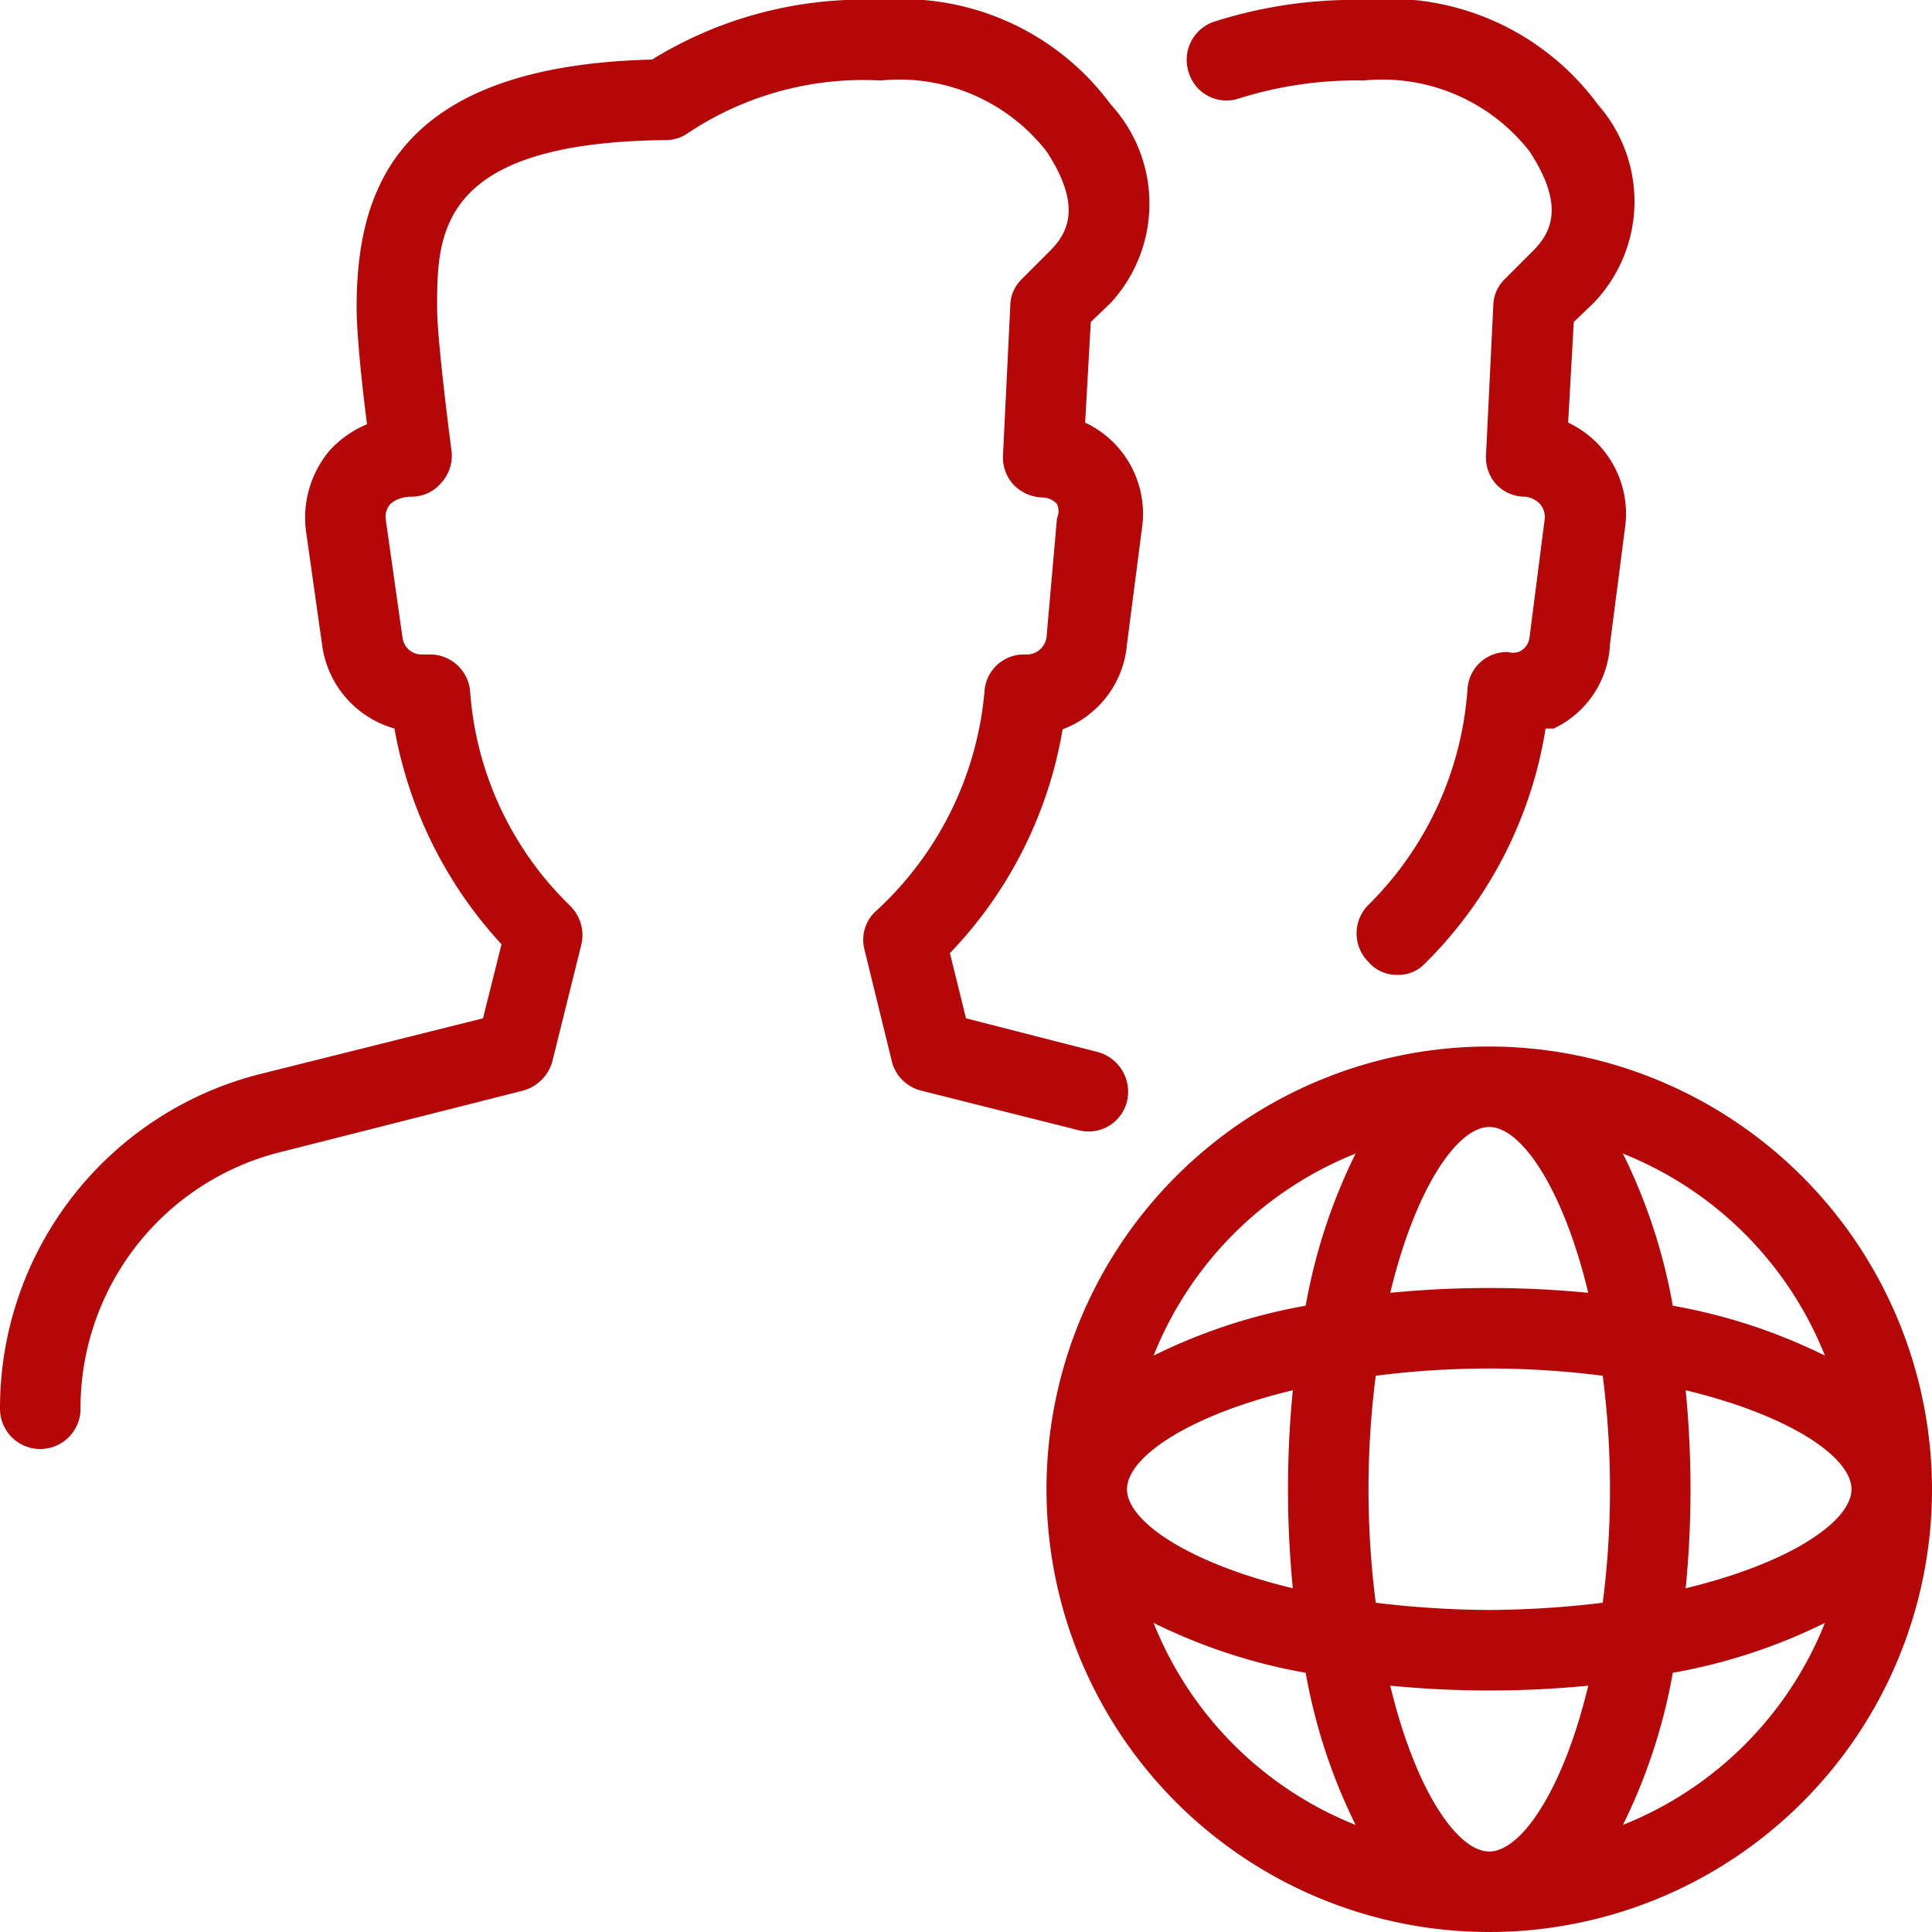
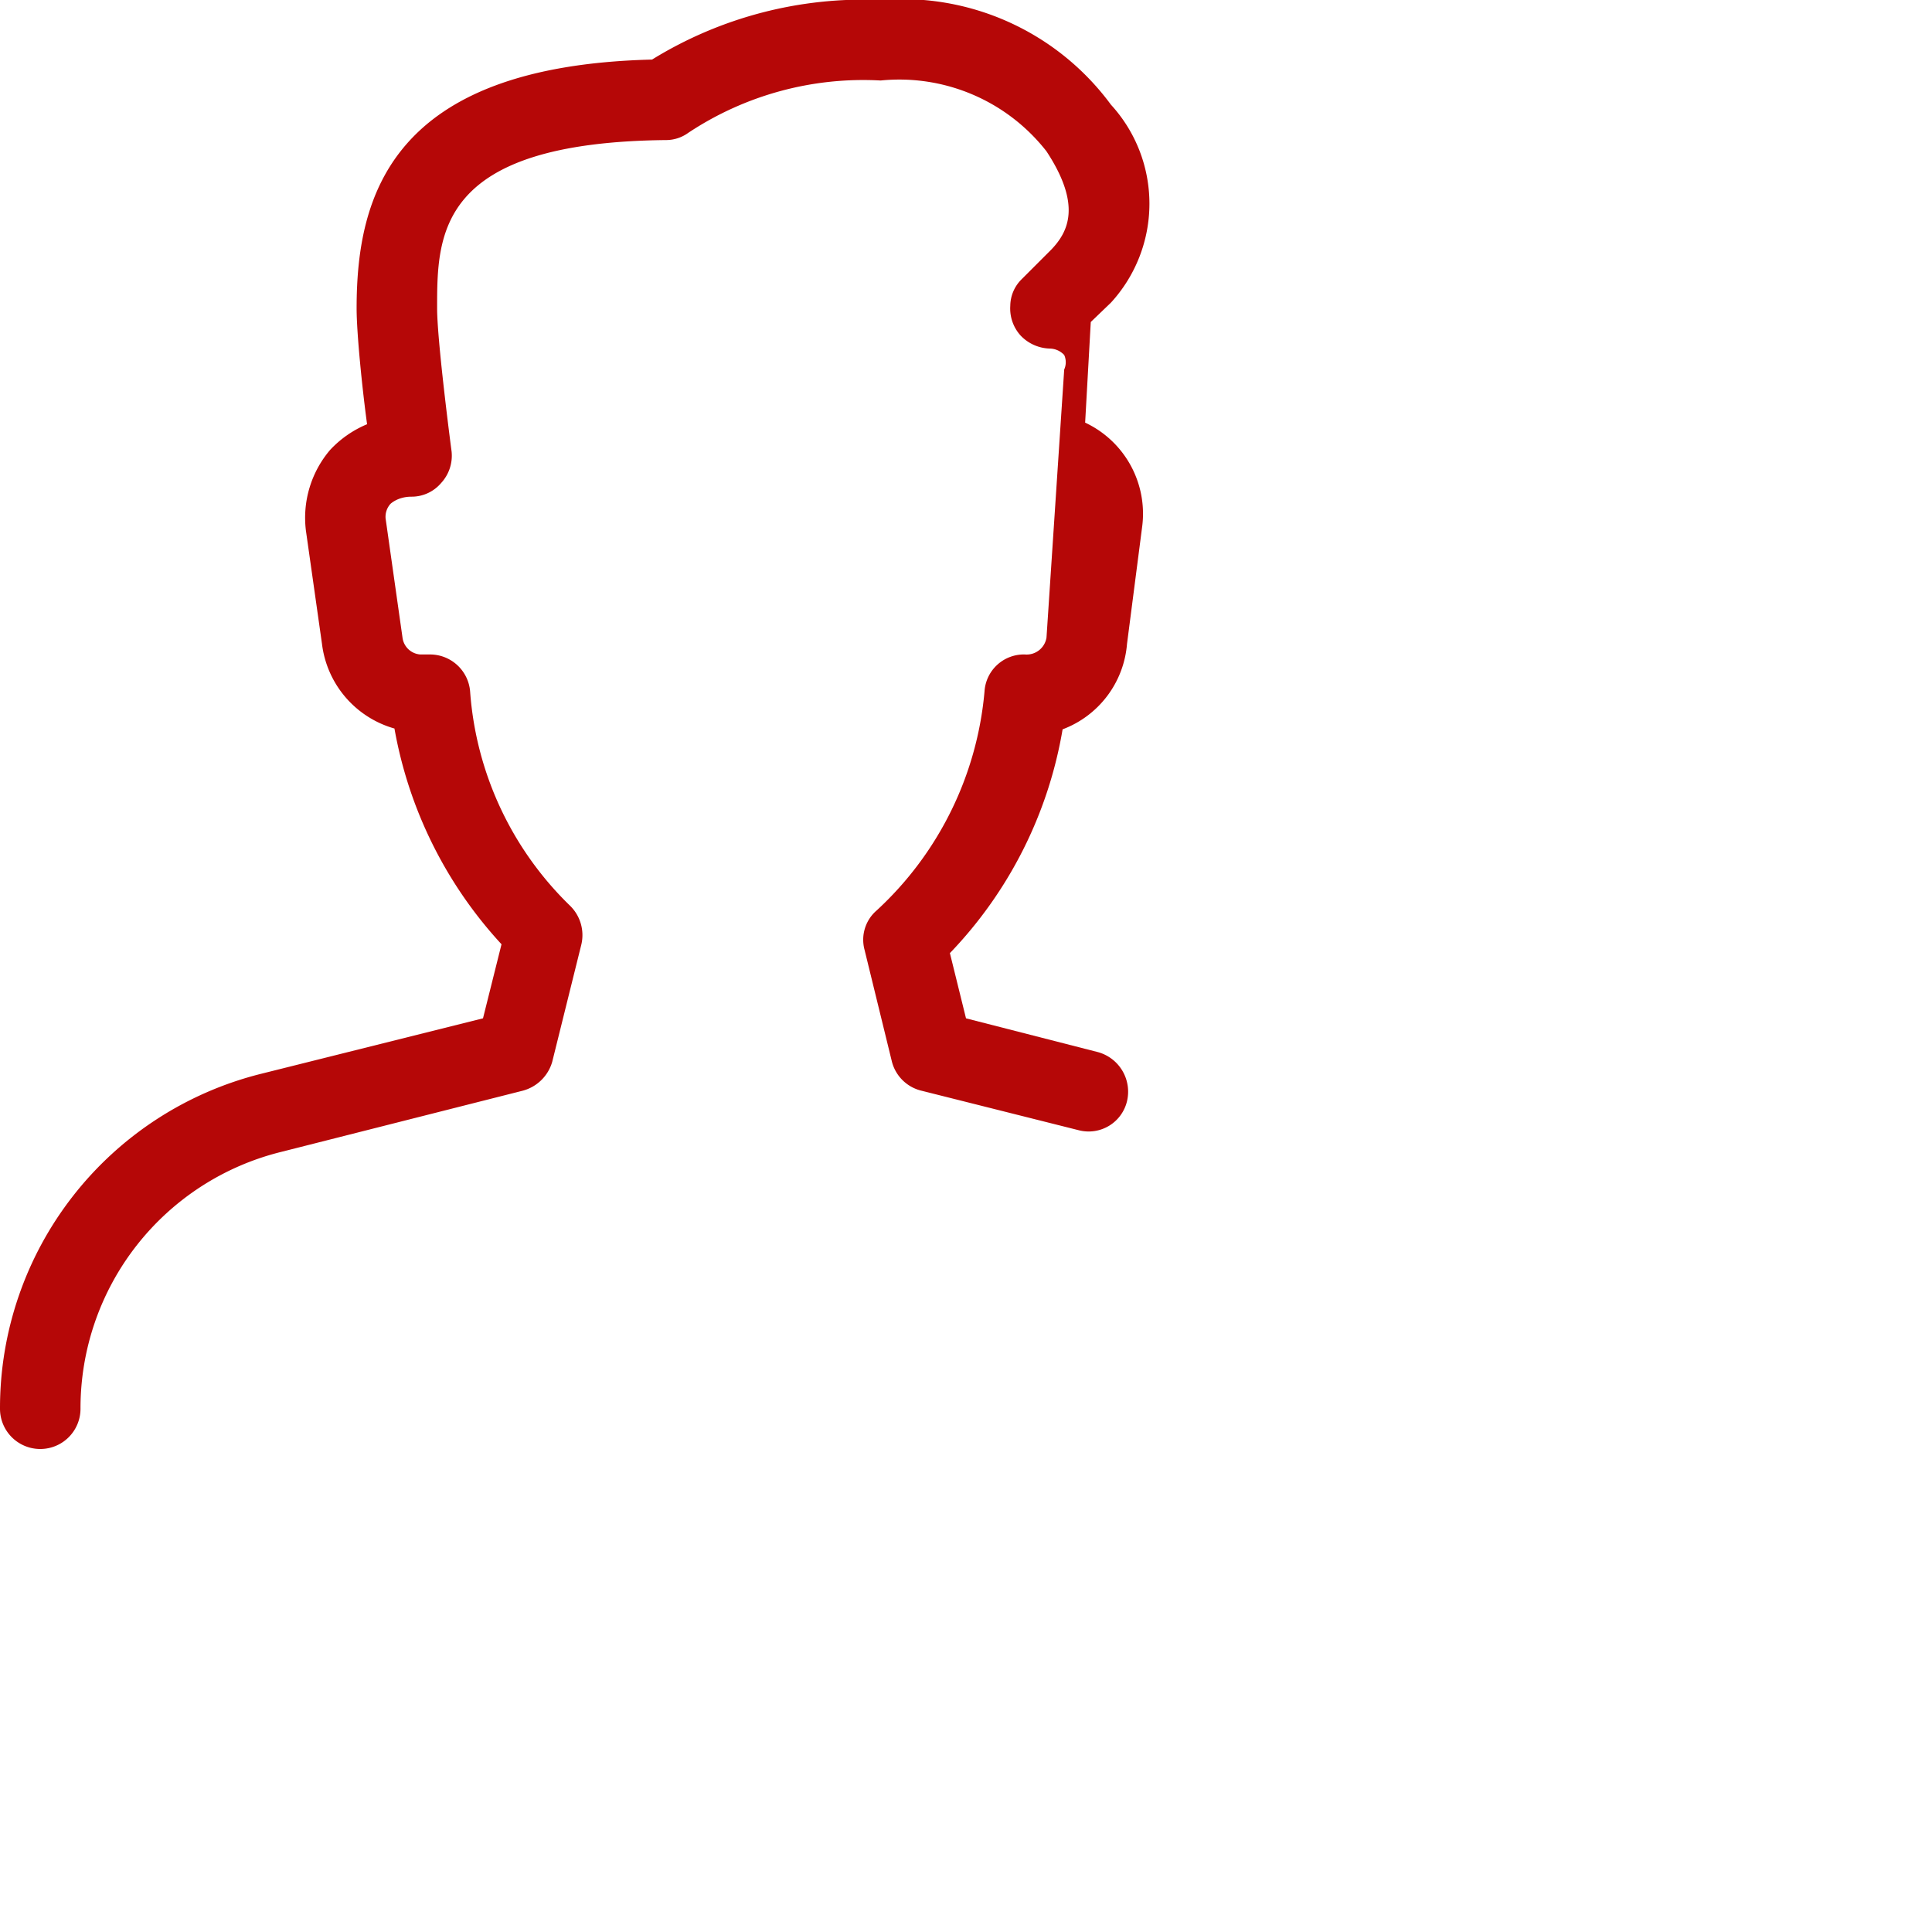
<svg xmlns="http://www.w3.org/2000/svg" id="Layer_1" data-name="Layer 1" width="24" height="24" viewBox="0 0 24 24">
  <defs>
    <style>
      .cls-1 {
        fill: #b50707;
      }
    </style>
  </defs>
  <title>users-globe--primary</title>
  <g>
-     <path class="cls-1" d="M18.5,13A5.5,5.5,0,1,0,24,18.5,5.51,5.51,0,0,0,18.5,13Zm2.44,6.73q.06-.61.06-1.23t-.06-1.23c1.29.31,2.06.83,2.06,1.23S22.23,19.42,20.94,19.73ZM18.5,23c-.4,0-.92-.77-1.23-2.06q.61.06,1.23.06t1.23-.06C19.42,22.23,18.9,23,18.5,23Zm0-3a12.24,12.24,0,0,1-1.41-.09,11.09,11.09,0,0,1,0-2.82,11.09,11.09,0,0,1,2.82,0,11.09,11.09,0,0,1,0,2.82A12.24,12.24,0,0,1,18.5,20ZM14,18.5c0-.4.77-.92,2.06-1.23Q16,17.88,16,18.5t.06,1.23C14.77,19.42,14,18.9,14,18.5ZM18.5,14c.4,0,.92.77,1.23,2.06Q19.12,16,18.5,16t-1.23.06C17.58,14.77,18.1,14,18.5,14Zm4.17,2.84a7,7,0,0,0-1.89-.62,7,7,0,0,0-.62-1.89A4.49,4.49,0,0,1,22.67,16.84Zm-5.83-2.51a7,7,0,0,0-.62,1.89,7,7,0,0,0-1.89.62A4.49,4.49,0,0,1,16.84,14.33Zm-2.51,5.83a7,7,0,0,0,1.89.62,7,7,0,0,0,.62,1.89A4.49,4.49,0,0,1,14.33,20.16Zm5.83,2.51a7,7,0,0,0,.62-1.89,7,7,0,0,0,1.89-.62A4.49,4.49,0,0,1,20.16,22.67Z" />
-     <path class="cls-1" d="M15.4,1.22A4.87,4.87,0,0,1,16.94,1,2.32,2.32,0,0,1,19,1.88c.44.67.27,1,.06,1.22l-.37.37a.47.47,0,0,0-.14.33l-.09,1.85a.5.5,0,0,0,.13.37.49.49,0,0,0,.36.15.3.3,0,0,1,.18.09.25.25,0,0,1,.06.18L19,7.92a.22.22,0,0,1-.14.18.25.25,0,0,1-.13,0,.49.49,0,0,0-.5.46A4.18,4.18,0,0,1,17,11.24a.5.5,0,0,0,0,.71.46.46,0,0,0,.36.16.45.45,0,0,0,.34-.14A5.27,5.27,0,0,0,19.2,9.05l.1,0A1.22,1.22,0,0,0,20,8l.19-1.47a1.25,1.25,0,0,0-.71-1.28L19.55,4l.25-.24a1.82,1.82,0,0,0,.05-2.46A3.22,3.22,0,0,0,16.94,0a5.7,5.7,0,0,0-1.86.27.5.5,0,0,0-.31.64A.49.49,0,0,0,15.4,1.22Z" />
-     <path class="cls-1" d="M14,13.68a.51.51,0,0,0-.36-.61L12,12.65l-.2-.81a5.28,5.28,0,0,0,1.4-2.78A1.24,1.24,0,0,0,14,8l.19-1.47a1.25,1.25,0,0,0-.71-1.28L13.55,4l.25-.24a1.82,1.82,0,0,0,0-2.46A3.22,3.22,0,0,0,10.94,0,5,5,0,0,0,8.1.74C4.86.82,4.43,2.43,4.43,3.83c0,.31.07,1,.13,1.44a1.32,1.32,0,0,0-.46.32,1.3,1.3,0,0,0-.3,1L4,8a1.25,1.25,0,0,0,.9,1.05,5.32,5.32,0,0,0,1.33,2.68L6,12.65l-2.76.69A4.28,4.28,0,0,0,0,17.5a.5.5,0,0,0,1,0,3.28,3.28,0,0,1,2.49-3.19l3-.76a.52.52,0,0,0,.37-.36l.36-1.45a.51.51,0,0,0-.14-.49A4.12,4.12,0,0,1,5.84,8.59a.5.5,0,0,0-.5-.46H5.22A.24.24,0,0,1,5,7.92L4.79,6.44a.24.24,0,0,1,.06-.18s.09-.09.26-.09A.48.48,0,0,0,5.48,6a.5.5,0,0,0,.13-.39c-.05-.38-.18-1.43-.18-1.78,0-.92,0-2.06,2.84-2.09a.47.47,0,0,0,.28-.09A3.93,3.93,0,0,1,10.94,1,2.32,2.32,0,0,1,13,1.88c.44.67.27,1,.06,1.22l-.37.37a.47.47,0,0,0-.14.33l-.09,1.85a.5.5,0,0,0,.13.37.52.52,0,0,0,.36.16.25.25,0,0,1,.18.08.22.22,0,0,1,0,.18L13,7.92a.25.25,0,0,1-.27.21.49.49,0,0,0-.5.46,4.2,4.2,0,0,1-1.34,2.72.48.48,0,0,0-.15.49l.34,1.39a.5.5,0,0,0,.37.36l1.95.49A.49.49,0,0,0,14,13.68Z" />
+     <path class="cls-1" d="M14,13.68a.51.51,0,0,0-.36-.61L12,12.65l-.2-.81a5.28,5.28,0,0,0,1.4-2.78A1.24,1.24,0,0,0,14,8l.19-1.47a1.25,1.25,0,0,0-.71-1.28L13.55,4l.25-.24a1.82,1.82,0,0,0,0-2.46A3.22,3.22,0,0,0,10.94,0,5,5,0,0,0,8.1.74C4.86.82,4.43,2.43,4.43,3.83c0,.31.07,1,.13,1.44a1.32,1.32,0,0,0-.46.32,1.3,1.3,0,0,0-.3,1L4,8a1.25,1.25,0,0,0,.9,1.05,5.32,5.32,0,0,0,1.33,2.68L6,12.65l-2.76.69A4.28,4.28,0,0,0,0,17.5a.5.5,0,0,0,1,0,3.28,3.28,0,0,1,2.49-3.19l3-.76a.52.52,0,0,0,.37-.36l.36-1.45a.51.51,0,0,0-.14-.49A4.12,4.12,0,0,1,5.84,8.59a.5.5,0,0,0-.5-.46H5.22A.24.24,0,0,1,5,7.92L4.79,6.44a.24.24,0,0,1,.06-.18s.09-.09.26-.09A.48.48,0,0,0,5.48,6a.5.5,0,0,0,.13-.39c-.05-.38-.18-1.43-.18-1.78,0-.92,0-2.06,2.84-2.09a.47.47,0,0,0,.28-.09A3.93,3.93,0,0,1,10.94,1,2.32,2.32,0,0,1,13,1.88c.44.67.27,1,.06,1.22l-.37.37a.47.47,0,0,0-.14.33a.5.5,0,0,0,.13.37.52.52,0,0,0,.36.16.25.25,0,0,1,.18.08.22.22,0,0,1,0,.18L13,7.92a.25.25,0,0,1-.27.21.49.49,0,0,0-.5.46,4.2,4.2,0,0,1-1.34,2.72.48.48,0,0,0-.15.49l.34,1.39a.5.5,0,0,0,.37.36l1.95.49A.49.49,0,0,0,14,13.68Z" />
  </g>
</svg>